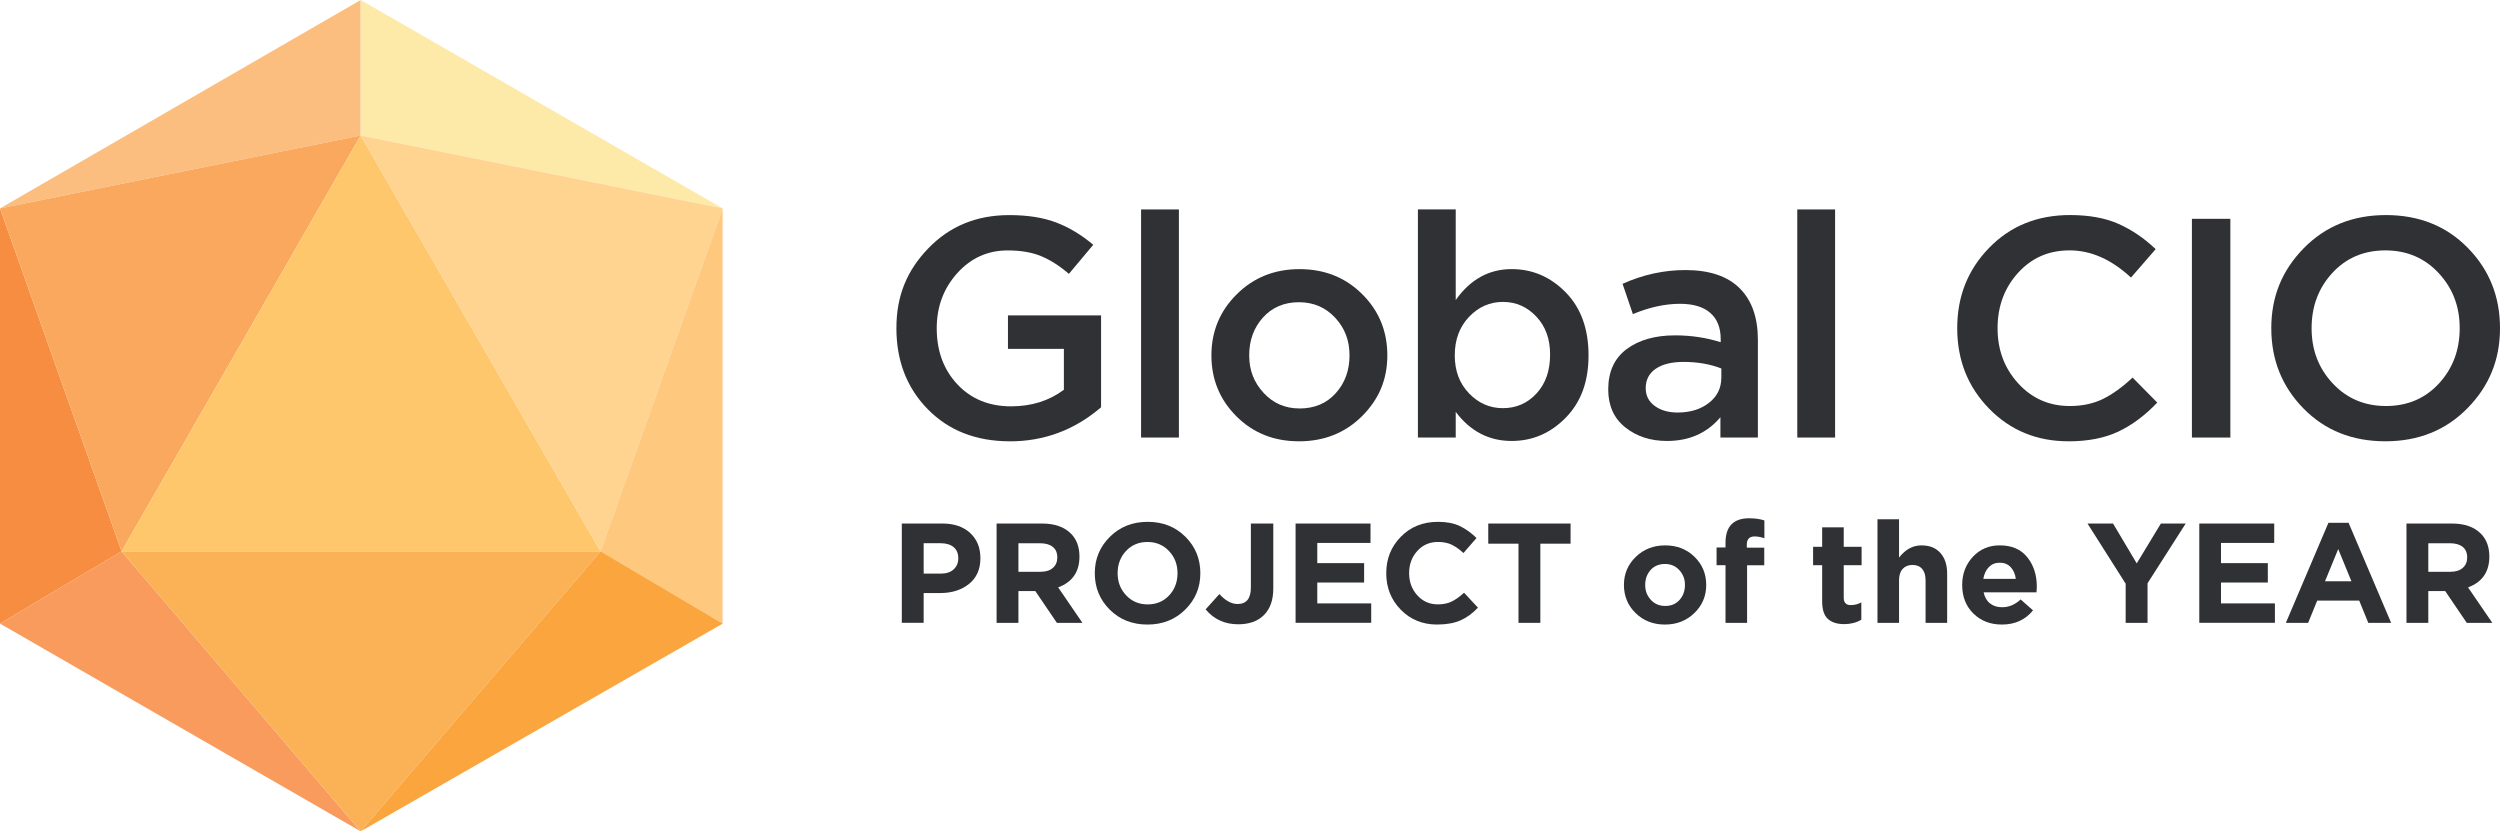
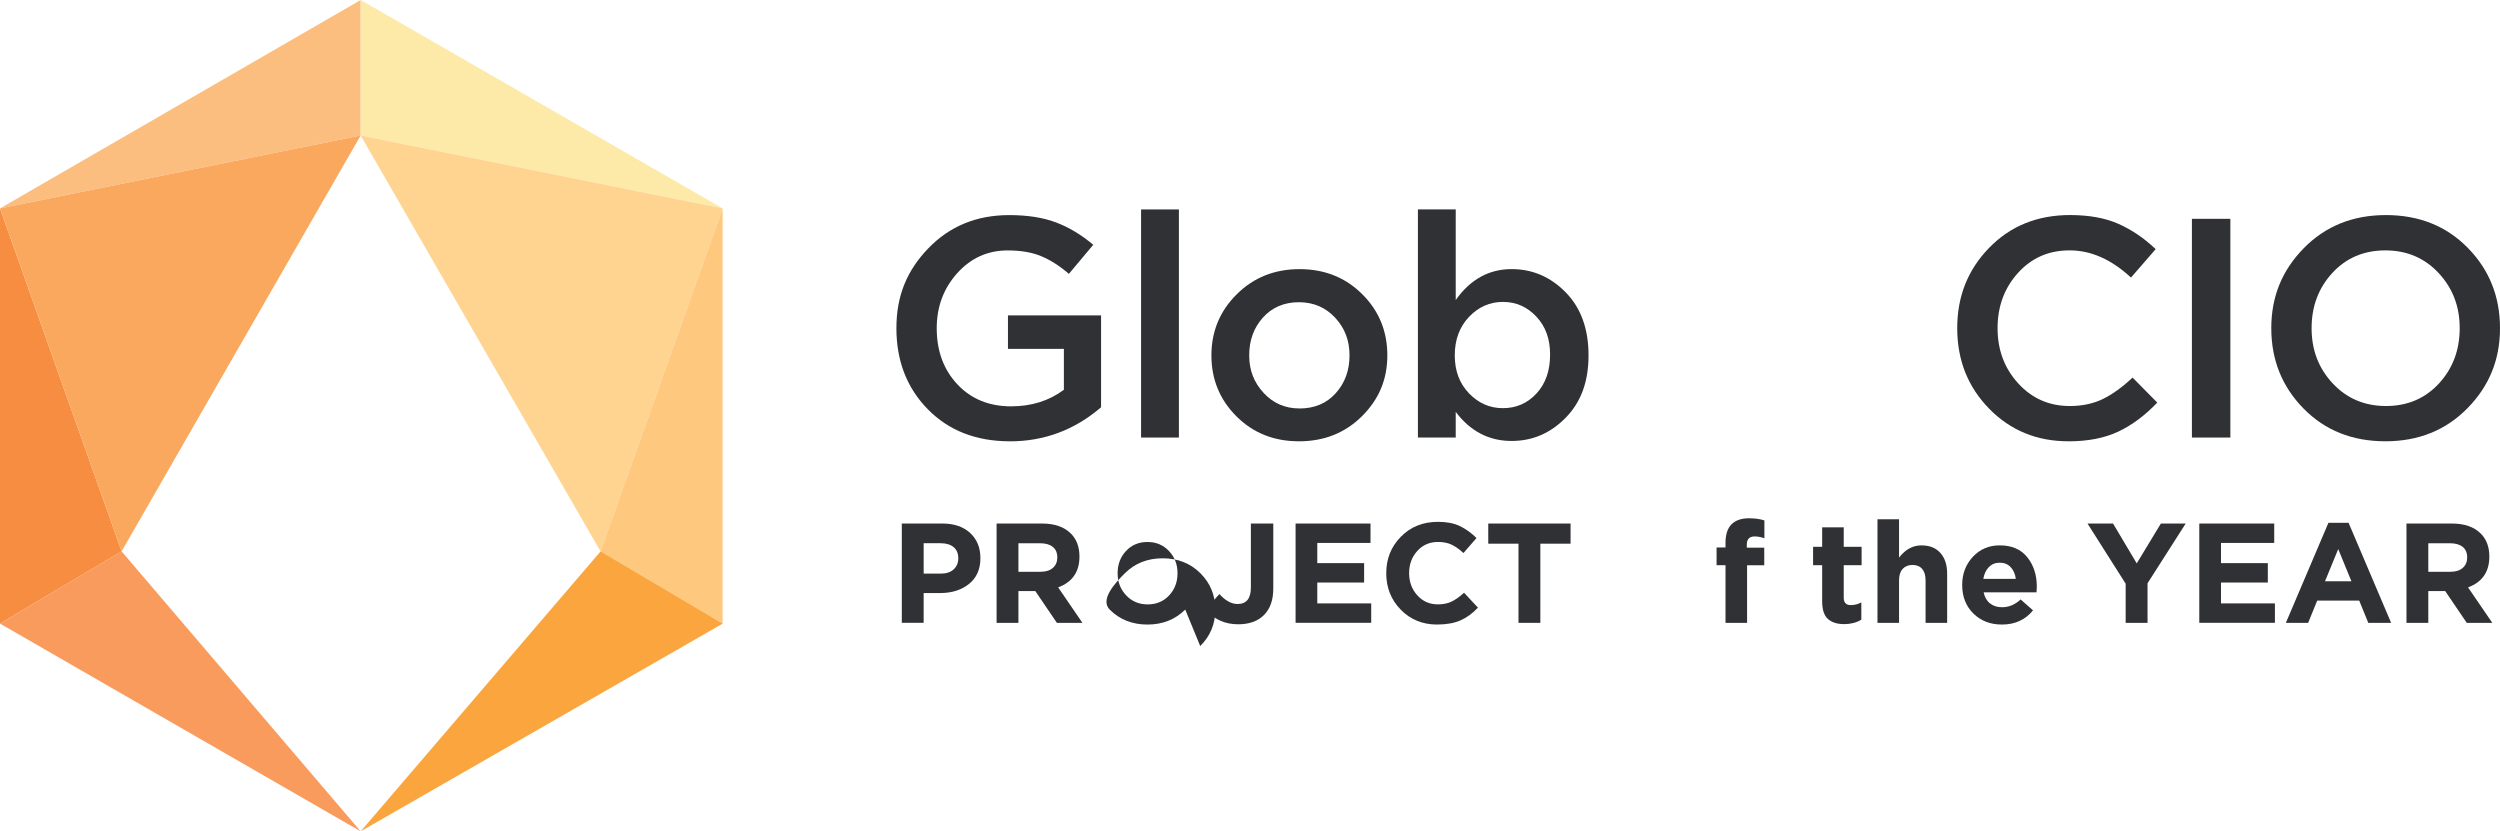
<svg xmlns="http://www.w3.org/2000/svg" id="Layer_2" data-name="Layer 2" viewBox="0 0 1074.29 357.24">
  <defs>
    <style>
      .cls-1 {
        fill: #fec76b;
      }

      .cls-2 {
        fill: #fbb256;
      }

      .cls-3 {
        fill: #f68d40;
      }

      .cls-4 {
        fill: #faa85e;
      }

      .cls-5 {
        fill: #fec87f;
      }

      .cls-6 {
        fill: #ffd390;
      }

      .cls-7 {
        fill: #fde9a8;
      }

      .cls-8 {
        fill: #f89b5c;
      }

      .cls-9 {
        fill: #303135;
      }

      .cls-10 {
        fill: #fcbe7f;
      }

      .cls-11 {
        fill: #faa53d;
      }
    </style>
  </defs>
  <g id="Layer_1-2" data-name="Layer 1">
    <g>
      <g>
        <path class="cls-9" d="m433.95,189.63c-14.5,0-26.25-4.59-35.25-13.76-9-9.17-13.5-20.79-13.5-34.84s4.59-24.88,13.76-34.37c9.17-9.49,20.75-14.23,34.71-14.23,7.88,0,14.59,1.05,20.14,3.16,5.55,2.1,10.88,5.3,15.98,9.6l-10.47,12.49c-3.94-3.4-7.9-5.93-11.88-7.59-3.98-1.66-8.79-2.48-14.43-2.48-8.59,0-15.82,3.27-21.69,9.8-5.86,6.54-8.79,14.41-8.79,23.63,0,9.76,2.95,17.79,8.86,24.1s13.61,9.47,23.09,9.47c8.77,0,16.34-2.37,22.69-7.12v-17.59h-24.03v-14.37h40.01v39.48c-11.37,9.76-24.44,14.64-39.21,14.64Z" />
        <path class="cls-9" d="m490.34,188.02v-98.02h16.25v98.02h-16.25Z" />
        <path class="cls-9" d="m558.15,189.63c-10.74,0-19.69-3.58-26.85-10.74-7.16-7.16-10.74-15.89-10.74-26.18s3.63-19.04,10.88-26.25c7.25-7.21,16.25-10.81,26.99-10.81s19.72,3.58,26.92,10.74c7.21,7.16,10.81,15.93,10.81,26.32s-3.63,18.91-10.88,26.12c-7.25,7.21-16.29,10.81-27.12,10.81Zm.27-14.1c6.45,0,11.64-2.19,15.58-6.58,3.94-4.39,5.91-9.8,5.91-16.25s-2.06-11.75-6.18-16.18c-4.12-4.43-9.31-6.65-15.58-6.65s-11.5,2.19-15.44,6.58c-3.94,4.39-5.91,9.8-5.91,16.25s2.06,11.64,6.18,16.11c4.12,4.48,9.26,6.71,15.44,6.71Z" />
        <path class="cls-9" d="m649.59,189.49c-9.76,0-17.77-4.16-24.04-12.49v11.01h-16.25v-98.02h16.25v38.94c6.26-8.86,14.28-13.29,24.04-13.29,8.95,0,16.69,3.34,23.23,10,6.53,6.67,9.8,15.69,9.8,27.06s-3.27,20.12-9.8,26.79c-6.54,6.67-14.28,10-23.23,10Zm-3.76-14.1c5.73,0,10.54-2.1,14.43-6.31,3.89-4.21,5.84-9.76,5.84-16.65s-1.97-12.17-5.91-16.38c-3.94-4.21-8.73-6.31-14.37-6.31s-10.5,2.15-14.57,6.44c-4.07,4.3-6.11,9.8-6.11,16.52s2.04,12.06,6.11,16.31c4.07,4.25,8.93,6.38,14.57,6.38Z" />
-         <path class="cls-9" d="m755.4,188.02h-16.11v-8.73c-5.73,6.8-13.38,10.2-22.96,10.2-7.07,0-13.05-1.95-17.93-5.84-4.88-3.89-7.32-9.33-7.32-16.31,0-7.61,2.64-13.38,7.92-17.32,5.28-3.94,12.22-5.91,20.81-5.91,6.89,0,13.43.99,19.6,2.95v-1.34c0-4.92-1.5-8.68-4.5-11.28-3-2.6-7.32-3.89-12.96-3.89-6.45,0-13.21,1.48-20.28,4.43l-4.43-13.02c8.77-3.94,17.77-5.91,26.99-5.91,10.29,0,18.06,2.6,23.3,7.79,5.24,5.19,7.86,12.58,7.86,22.16v42.03Zm-15.71-25.65v-4.03c-4.83-1.88-10.25-2.82-16.25-2.82-5.1,0-9.09.99-11.95,2.95-2.87,1.97-4.3,4.75-4.3,8.33,0,3.22,1.3,5.77,3.89,7.65,2.59,1.88,5.86,2.82,9.8,2.82,5.46,0,9.96-1.39,13.49-4.16,3.54-2.77,5.3-6.36,5.3-10.74Z" />
-         <path class="cls-9" d="m772.32,188.02v-98.02h16.25v98.02h-16.25Z" />
        <path class="cls-9" d="m888.86,189.63c-13.61,0-24.97-4.68-34.11-14.03-9.13-9.35-13.7-20.88-13.7-34.58s4.57-25.11,13.7-34.51c9.13-9.4,20.72-14.1,34.78-14.1,8.15,0,15.06,1.25,20.75,3.76,5.68,2.51,11.03,6.13,16.05,10.88l-10.61,12.22c-8.42-7.79-17.19-11.68-26.32-11.68s-16.36,3.22-22.22,9.67c-5.86,6.45-8.79,14.37-8.79,23.77s2.95,17.21,8.86,23.7c5.91,6.49,13.29,9.74,22.16,9.74,5.37,0,10.11-1.01,14.23-3.02,4.12-2.01,8.37-5.08,12.76-9.2l10.61,10.74c-5.28,5.55-10.88,9.71-16.78,12.49-5.91,2.77-13.02,4.16-21.35,4.16Z" />
        <path class="cls-9" d="m941.9,188.02v-93.99h16.52v93.99h-16.52Z" />
        <path class="cls-9" d="m1060.33,175.4c-9.31,9.49-21.08,14.23-35.31,14.23s-25.96-4.7-35.18-14.1c-9.22-9.4-13.83-20.9-13.83-34.51s4.65-24.88,13.96-34.37c9.31-9.49,21.08-14.23,35.31-14.23s25.96,4.7,35.18,14.1c9.22,9.4,13.83,20.9,13.83,34.51s-4.66,24.89-13.96,34.37Zm-57.94-10.67c6.04,6.49,13.67,9.74,22.89,9.74s16.81-3.22,22.76-9.67c5.95-6.45,8.93-14.37,8.93-23.77s-3.02-17.21-9.06-23.7c-6.04-6.49-13.68-9.73-22.89-9.73s-16.81,3.22-22.76,9.67c-5.95,6.45-8.93,14.37-8.93,23.77s3.02,17.21,9.06,23.7Z" />
      </g>
      <g>
        <polygon class="cls-10" points="0 89.55 154.98 0 154.98 58.22 0 89.55" />
        <polygon class="cls-3" points="0 89.55 0 267.97 52.25 236.93 0 89.55" />
        <polygon class="cls-4" points="52.25 236.93 0 89.55 154.98 58.22 52.25 236.93" />
        <polygon class="cls-8" points="154.98 357.24 0 267.97 52.25 236.93 154.98 357.24" />
-         <polygon class="cls-2" points="154.98 357.24 52.25 236.93 258.09 236.93 154.98 357.24" />
-         <polygon class="cls-1" points="52.25 236.93 154.98 58.22 258.05 236.93 52.25 236.93" />
        <polygon class="cls-7" points="154.98 58.22 154.98 0 310.52 89.55 154.98 58.22" />
        <polygon class="cls-6" points="310.52 89.55 258.05 236.93 154.98 58.22 310.52 89.55" />
        <polygon class="cls-5" points="258.05 236.93 310.52 89.55 310.52 267.98 258.05 236.93" />
        <polygon class="cls-11" points="154.98 357.24 258.09 236.93 310.56 267.98 154.98 357.24" />
      </g>
      <g>
        <path class="cls-9" d="m387.52,267.65v-42.68h17.44c5.04,0,9.02,1.36,11.95,4.08,2.93,2.72,4.39,6.32,4.39,10.79,0,4.76-1.63,8.45-4.88,11.07-3.25,2.62-7.38,3.93-12.38,3.93h-7.13v12.8h-9.39Zm9.39-21.16h7.44c2.32,0,4.14-.61,5.46-1.83,1.32-1.22,1.98-2.8,1.98-4.76,0-2.07-.67-3.67-2.01-4.79-1.34-1.12-3.21-1.68-5.61-1.68h-7.26v13.05Z" />
        <path class="cls-9" d="m428.25,267.65v-42.68h19.51c5.41,0,9.55,1.44,12.44,4.33,2.44,2.44,3.66,5.73,3.66,9.88,0,6.54-3.05,10.96-9.15,13.23l10.43,15.24h-10.98l-9.27-13.66h-7.26v13.66h-9.39Zm9.39-21.95h9.51c2.28,0,4.04-.56,5.3-1.68s1.89-2.61,1.89-4.48c0-1.99-.65-3.51-1.95-4.54-1.3-1.04-3.11-1.55-5.43-1.55h-9.33v12.26Z" />
-         <path class="cls-9" d="m509.32,261.95c-4.33,4.29-9.75,6.43-16.25,6.43s-11.9-2.13-16.19-6.4c-4.29-4.27-6.43-9.49-6.43-15.67s2.17-11.35,6.49-15.64,9.75-6.43,16.25-6.43,11.9,2.13,16.19,6.4c4.29,4.27,6.43,9.49,6.43,15.67s-2.17,11.35-6.49,15.64Zm-25.4-6.13c2.44,2.6,5.53,3.9,9.27,3.9s6.81-1.29,9.21-3.87c2.4-2.58,3.6-5.76,3.6-9.54s-1.22-6.91-3.66-9.51-5.53-3.9-9.27-3.9-6.81,1.29-9.21,3.87c-2.4,2.58-3.6,5.76-3.6,9.54s1.22,6.91,3.66,9.51Z" />
+         <path class="cls-9" d="m509.32,261.95c-4.33,4.29-9.75,6.43-16.25,6.43s-11.9-2.13-16.19-6.4s2.17-11.35,6.49-15.64,9.75-6.43,16.25-6.43,11.9,2.13,16.19,6.4c4.29,4.27,6.43,9.49,6.43,15.67s-2.17,11.35-6.49,15.64Zm-25.4-6.13c2.44,2.6,5.53,3.9,9.27,3.9s6.81-1.29,9.21-3.87c2.4-2.58,3.6-5.76,3.6-9.54s-1.22-6.91-3.66-9.51-5.53-3.9-9.27-3.9-6.81,1.29-9.21,3.87c-2.4,2.58-3.6,5.76-3.6,9.54s1.22,6.91,3.66,9.51Z" />
        <path class="cls-9" d="m532.03,268.26c-5.73,0-10.39-2.13-13.96-6.4l5.92-6.58c2.6,2.85,5.2,4.27,7.8,4.27,3.82,0,5.73-2.36,5.73-7.07v-27.5h9.63v27.93c0,4.92-1.34,8.72-4.02,11.4-2.64,2.64-6.34,3.96-11.1,3.96Z" />
        <path class="cls-9" d="m556.73,267.65v-42.68h32.2v8.35h-22.87v8.66h20.12v8.35h-20.12v8.96h23.17v8.35h-32.5Z" />
        <path class="cls-9" d="m617.58,268.38c-6.26,0-11.47-2.12-15.64-6.37-4.17-4.25-6.25-9.48-6.25-15.7s2.09-11.4,6.28-15.67c4.19-4.27,9.51-6.4,15.98-6.4,3.7,0,6.81.6,9.33,1.8,2.52,1.2,4.92,2.92,7.2,5.15l-5.61,6.46c-1.83-1.67-3.55-2.88-5.15-3.63-1.61-.75-3.55-1.13-5.82-1.13-3.58,0-6.54,1.29-8.87,3.87-2.34,2.58-3.51,5.76-3.51,9.54s1.17,6.91,3.51,9.51c2.34,2.6,5.29,3.9,8.87,3.9,2.28,0,4.25-.41,5.92-1.22,1.67-.81,3.43-2.07,5.3-3.78l5.98,6.4c-2.32,2.48-4.83,4.31-7.53,5.49-2.7,1.18-6.03,1.77-9.97,1.77Z" />
        <path class="cls-9" d="m652.52,267.65v-34.02h-12.99v-8.66h35.37v8.66h-12.99v34.02h-9.39Z" />
-         <path class="cls-9" d="m728.1,263.44c-3.39,3.29-7.61,4.94-12.65,4.94s-9.24-1.64-12.59-4.91c-3.35-3.27-5.03-7.31-5.03-12.1s1.7-8.78,5.09-12.07c3.39-3.29,7.61-4.94,12.65-4.94s9.24,1.64,12.59,4.91,5.03,7.31,5.03,12.1-1.7,8.78-5.09,12.07Zm-12.53-3.05c2.56,0,4.61-.86,6.16-2.59,1.54-1.73,2.32-3.87,2.32-6.43s-.8-4.6-2.41-6.37c-1.61-1.77-3.67-2.65-6.19-2.65s-4.61.86-6.16,2.59c-1.54,1.73-2.32,3.87-2.32,6.43s.8,4.6,2.41,6.37c1.61,1.77,3.67,2.65,6.19,2.65Z" />
        <path class="cls-9" d="m741.48,267.65v-24.76h-3.84v-7.62h3.84v-2.07c0-3.54.87-6.18,2.62-7.93,1.71-1.71,4.21-2.56,7.5-2.56,2.48,0,4.67.31,6.59.92v7.68c-1.46-.53-2.87-.79-4.21-.79-2.24,0-3.35,1.18-3.35,3.54v1.28h7.5v7.56h-7.38v24.76h-9.27Z" />
        <path class="cls-9" d="m792.52,268.2c-3.05,0-5.4-.74-7.04-2.23-1.65-1.48-2.47-4.01-2.47-7.59v-15.49h-3.9v-7.93h3.9v-8.35h9.27v8.35h7.68v7.93h-7.68v13.96c0,2.11,1,3.17,2.99,3.17,1.63,0,3.15-.39,4.57-1.16v7.44c-2.11,1.26-4.55,1.89-7.32,1.89Z" />
        <path class="cls-9" d="m806.78,267.65v-44.51h9.27v16.46c2.72-3.5,5.91-5.24,9.57-5.24s6.22,1.08,8.17,3.23c1.95,2.16,2.93,5.12,2.93,8.9v21.16h-9.27v-18.23c0-2.15-.49-3.8-1.46-4.94-.98-1.14-2.36-1.71-4.15-1.71s-3.2.57-4.24,1.71c-1.04,1.14-1.55,2.79-1.55,4.94v18.23h-9.27Z" />
        <path class="cls-9" d="m860.26,268.38c-4.96,0-9.04-1.57-12.26-4.73-3.21-3.15-4.82-7.25-4.82-12.29,0-4.76,1.52-8.78,4.57-12.07s6.91-4.94,11.59-4.94c5.16,0,9.11,1.71,11.83,5.12,2.72,3.42,4.08,7.62,4.08,12.62,0,.49-.04,1.3-.12,2.44h-22.74c.45,2.07,1.36,3.66,2.74,4.76,1.38,1.1,3.13,1.65,5.24,1.65,2.89,0,5.53-1.12,7.93-3.35l5.31,4.69c-3.29,4.07-7.74,6.1-13.35,6.1Zm-7.99-19.63h13.96c-.28-2.11-1.03-3.8-2.23-5.06-1.2-1.26-2.75-1.89-4.66-1.89s-3.43.62-4.67,1.86-2.04,2.94-2.41,5.09Z" />
        <path class="cls-9" d="m913.43,267.65v-16.83l-16.4-25.85h10.98l10.18,17.13,10.37-17.13h10.67l-16.4,25.67v17.01h-9.39Z" />
        <path class="cls-9" d="m945.07,267.65v-42.68h32.2v8.35h-22.87v8.66h20.12v8.35h-20.12v8.96h23.17v8.35h-32.5Z" />
        <path class="cls-9" d="m982.27,267.65l18.29-42.99h8.66l18.29,42.99h-9.82l-3.9-9.57h-18.05l-3.9,9.57h-9.57Zm16.83-17.87h11.34l-5.67-13.84-5.67,13.84Z" />
        <path class="cls-9" d="m1034.1,267.65v-42.68h19.51c5.41,0,9.55,1.44,12.44,4.33,2.44,2.44,3.66,5.73,3.66,9.88,0,6.54-3.05,10.96-9.15,13.23l10.43,15.24h-10.98l-9.27-13.66h-7.26v13.66h-9.39Zm9.39-21.95h9.51c2.28,0,4.04-.56,5.3-1.68s1.89-2.61,1.89-4.48c0-1.99-.65-3.51-1.95-4.54-1.3-1.04-3.11-1.55-5.43-1.55h-9.33v12.26Z" />
      </g>
    </g>
  </g>
</svg>